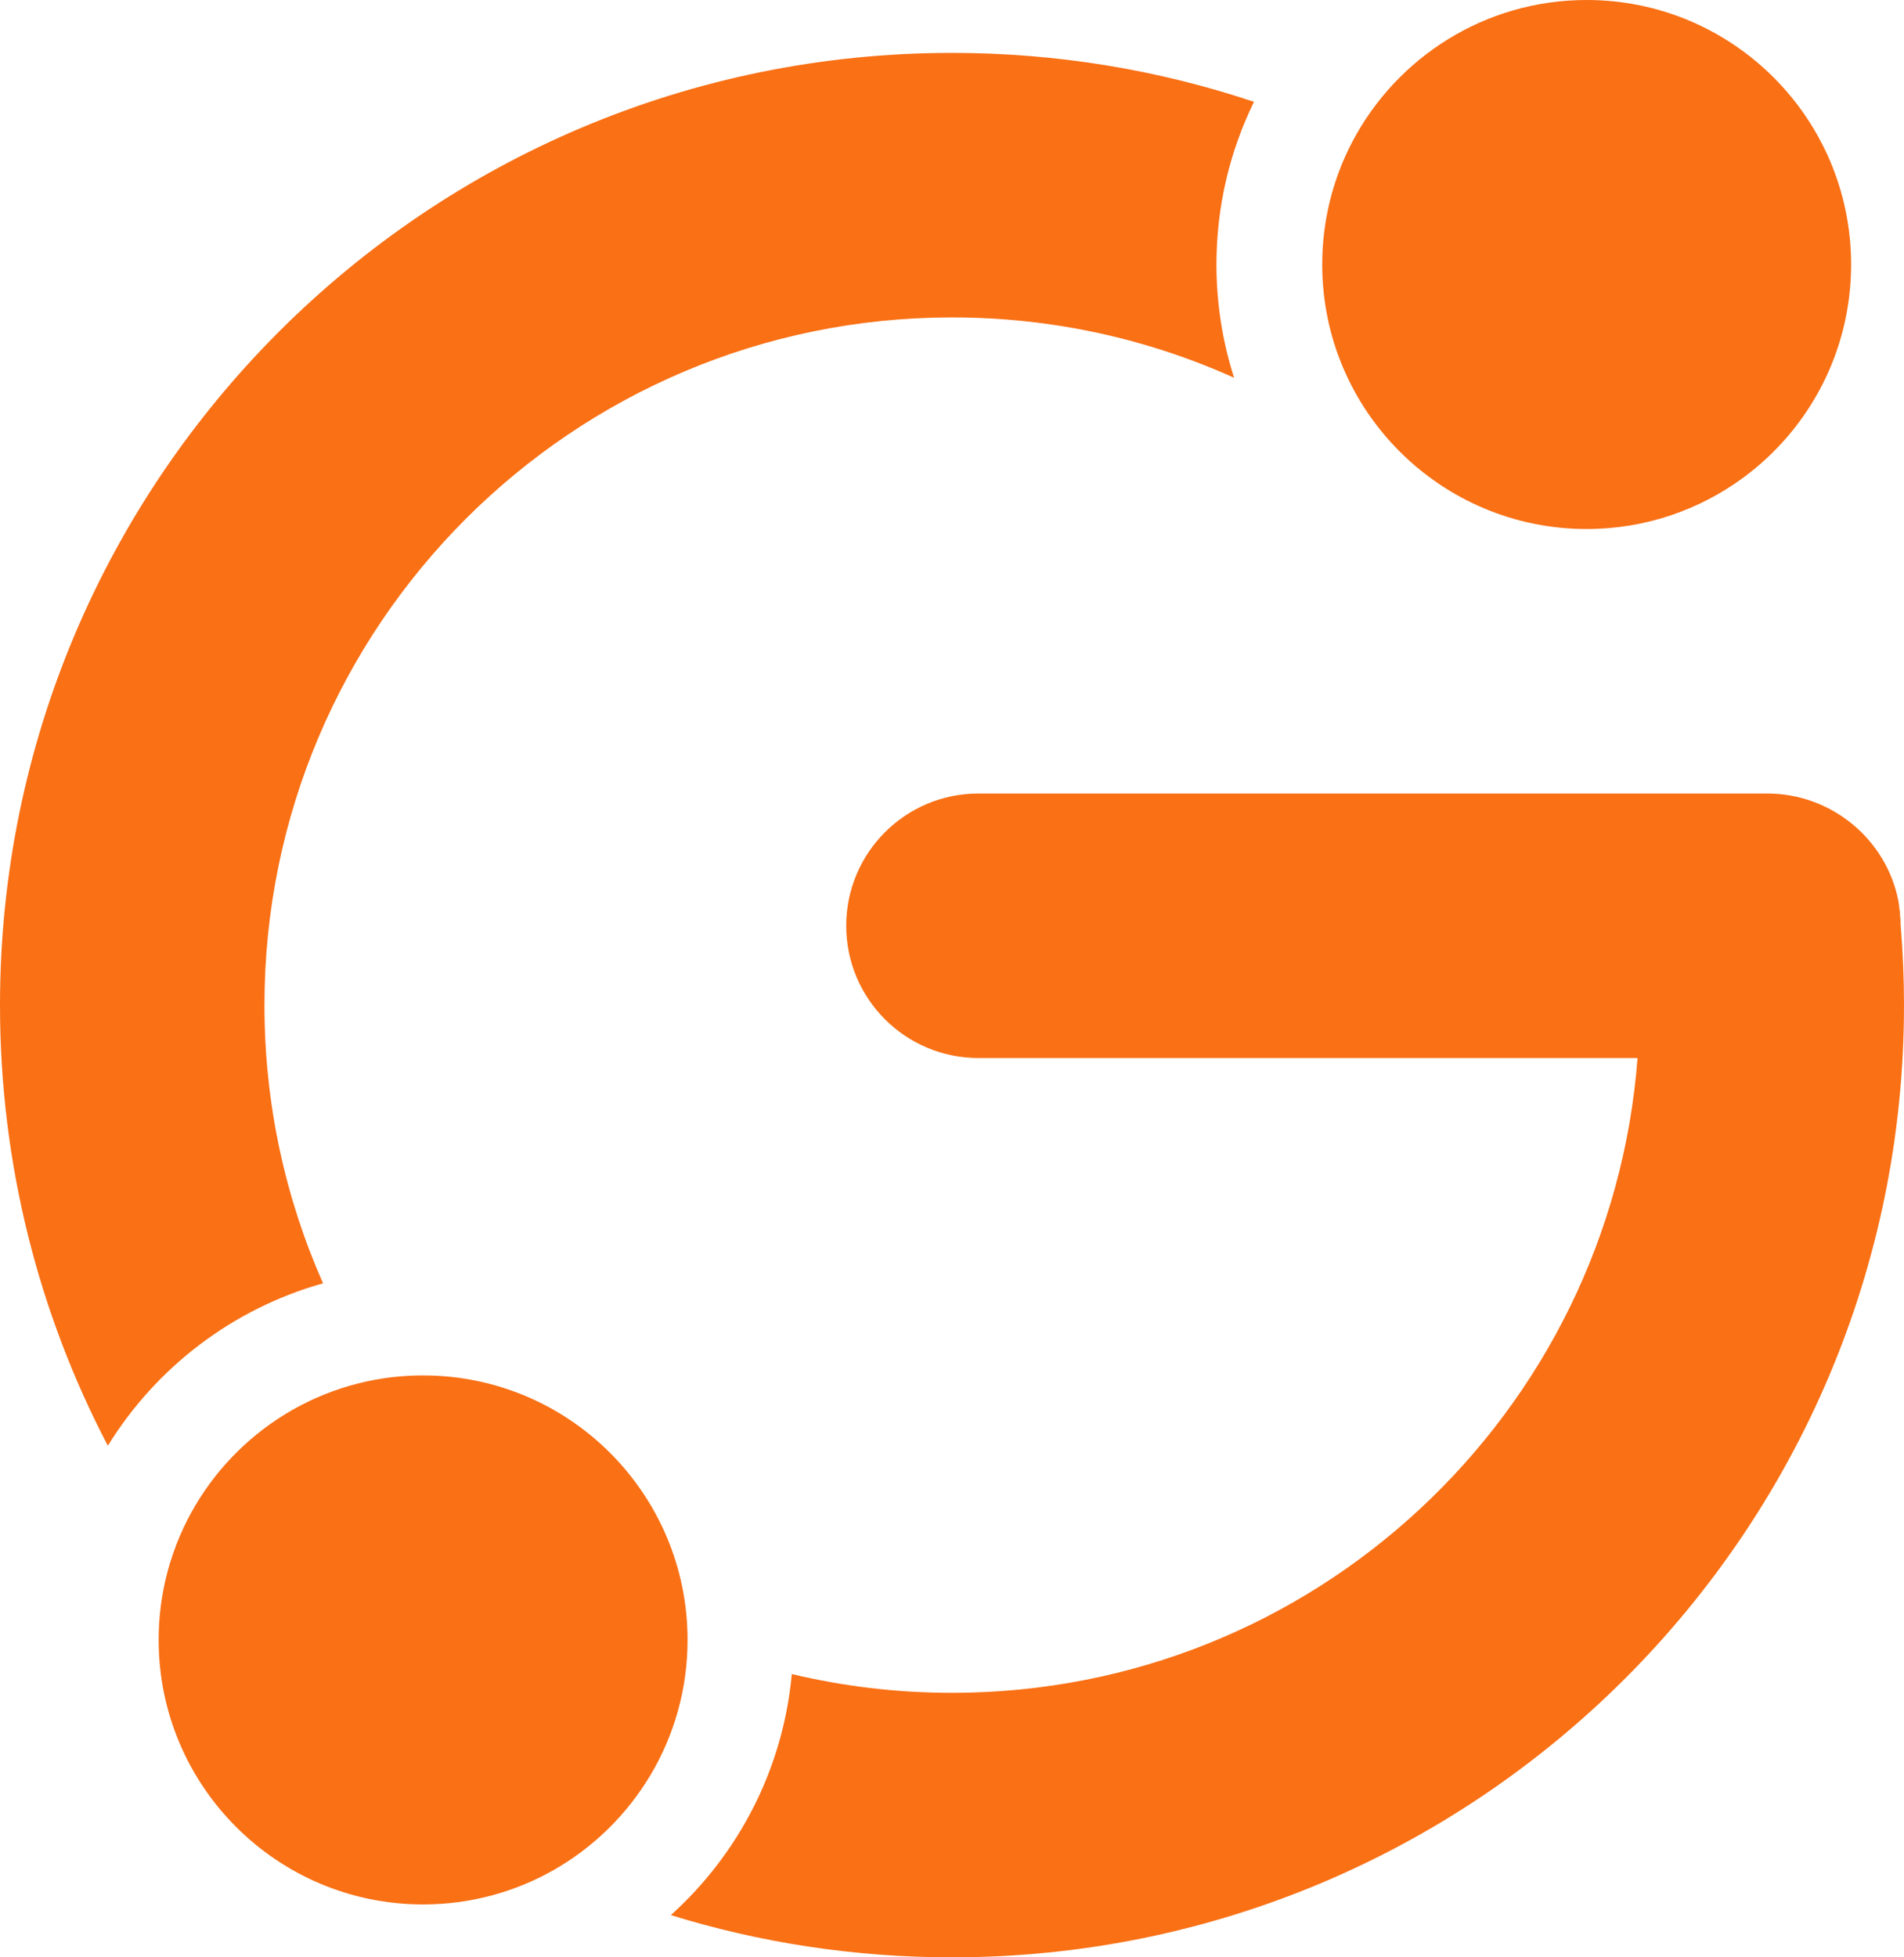
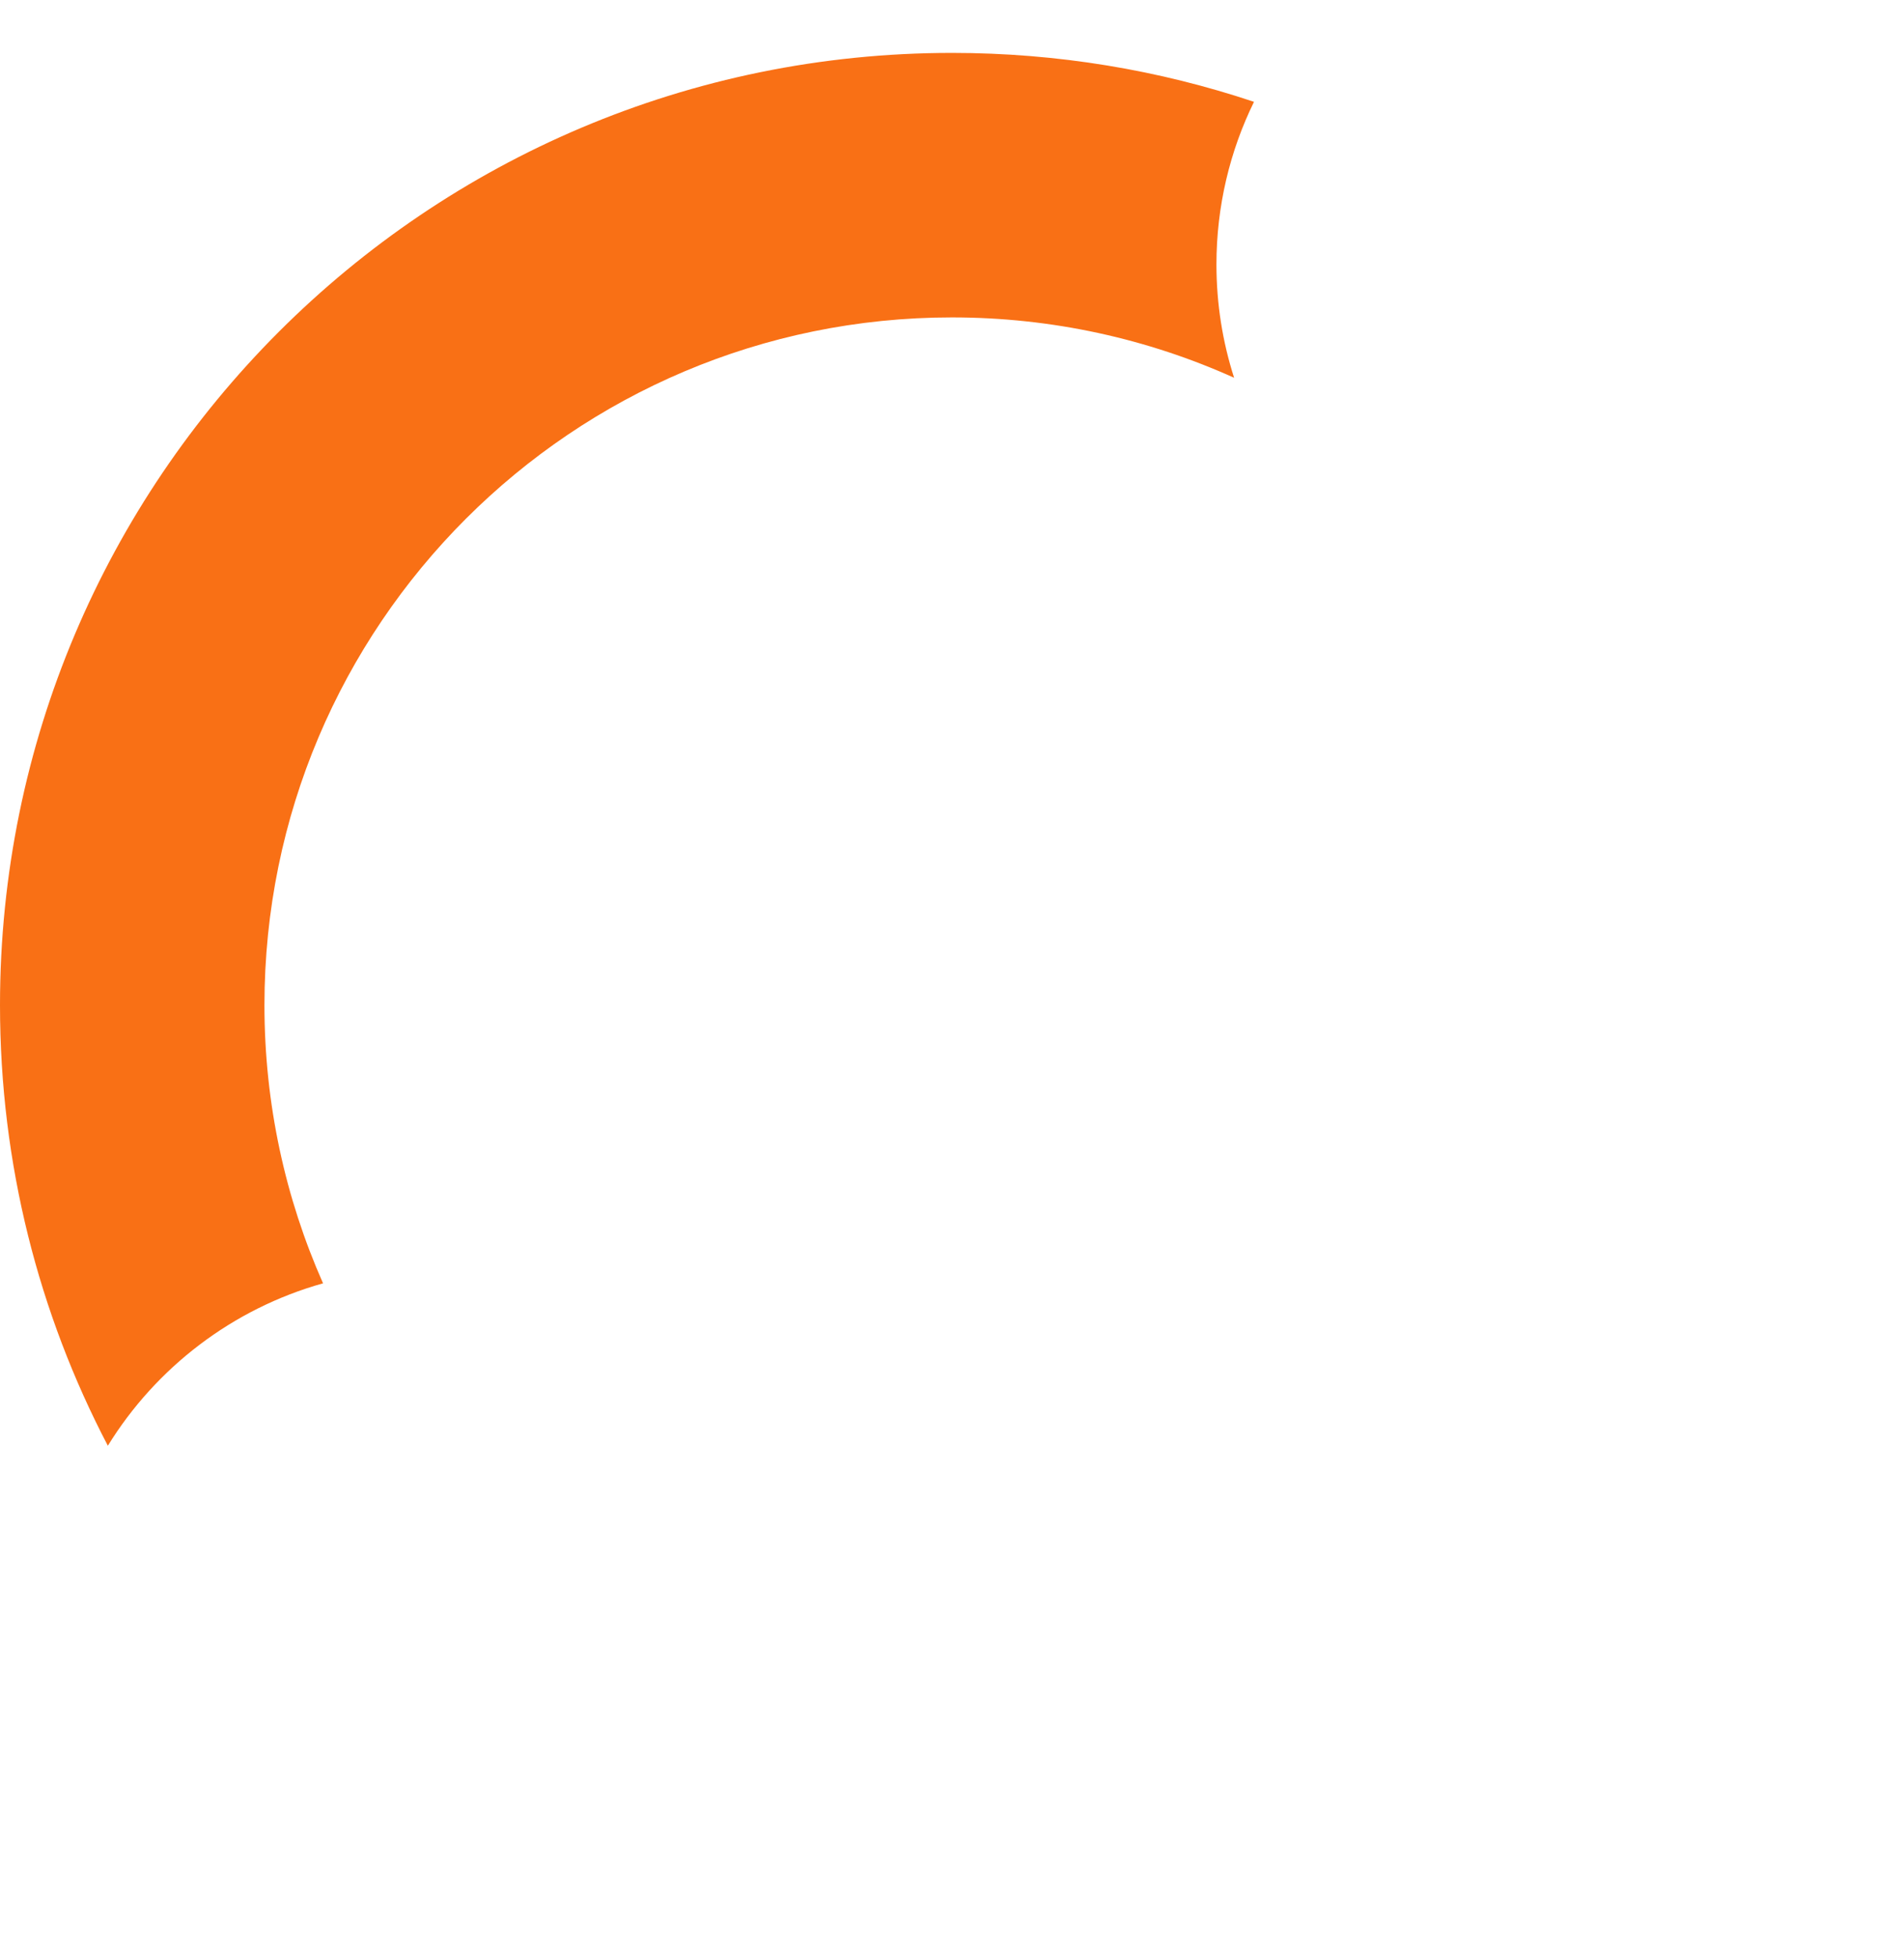
<svg xmlns="http://www.w3.org/2000/svg" width="36" height="37" viewBox="0 0 36 37" fill="none">
  <g clip-path="url(#clip0_2244_209)">
    <path d="M18 1C8.059 1 0 9.059 0 19C0 22.005 0.736 24.838 2.039 27.329C2.951 25.851 4.397 24.738 6.108 24.259C5.396 22.651 5 20.872 5 19C5 11.82 10.82 6 18 6C19.901 6 21.706 6.408 23.334 7.141C23.117 6.466 23 5.747 23 5C23 3.897 23.255 2.853 23.71 1.925C21.916 1.325 19.996 1 18 1Z" fill="#F97015" />
-     <path fill-rule="evenodd" clip-rule="evenodd" d="M35.894 17.031C35.923 17.183 35.938 17.34 35.938 17.5C35.925 17.343 35.91 17.186 35.894 17.031Z" fill="#F97015" />
-     <path d="M8 36C5.239 36 3 33.761 3 31C3 30.424 3.097 29.872 3.276 29.357C3.86 27.678 5.313 26.407 7.096 26.081C7.389 26.028 7.691 26 8 26C10.761 26 13 28.239 13 31L13 31.004C12.999 32.867 11.977 34.493 10.464 35.352C9.737 35.764 8.896 36 8 36Z" fill="#F97015" />
-     <path d="M18 37C27.941 37 36 28.941 36 19C36 18.495 35.979 17.995 35.938 17.5C35.925 17.343 35.91 17.186 35.894 17.031C35.669 15.874 34.635 15 33.414 15H30.373H18.5C17.119 15 16 16.119 16 17.5C16 18.881 17.119 20 18.5 20H30.962C30.451 26.712 24.843 32 18 32C16.957 32 15.943 31.877 14.971 31.645C14.806 33.45 13.956 35.056 12.684 36.202C14.364 36.721 16.149 37 18 37Z" fill="#F97015" />
-     <path d="M30 10C27.239 10 25 7.761 25 5C25 4.158 25.208 3.364 25.576 2.667C26.415 1.081 28.081 0 30 0C32.761 0 35 2.239 35 5C35 6.645 34.206 8.105 32.979 9.016C32.147 9.634 31.116 10 30 10Z" fill="#F97015" />
  </g>
  <defs>
    <clipPath id="clip0_2244_209">
      <rect width="36" height="37" fill="white" />
    </clipPath>
  </defs>
</svg>